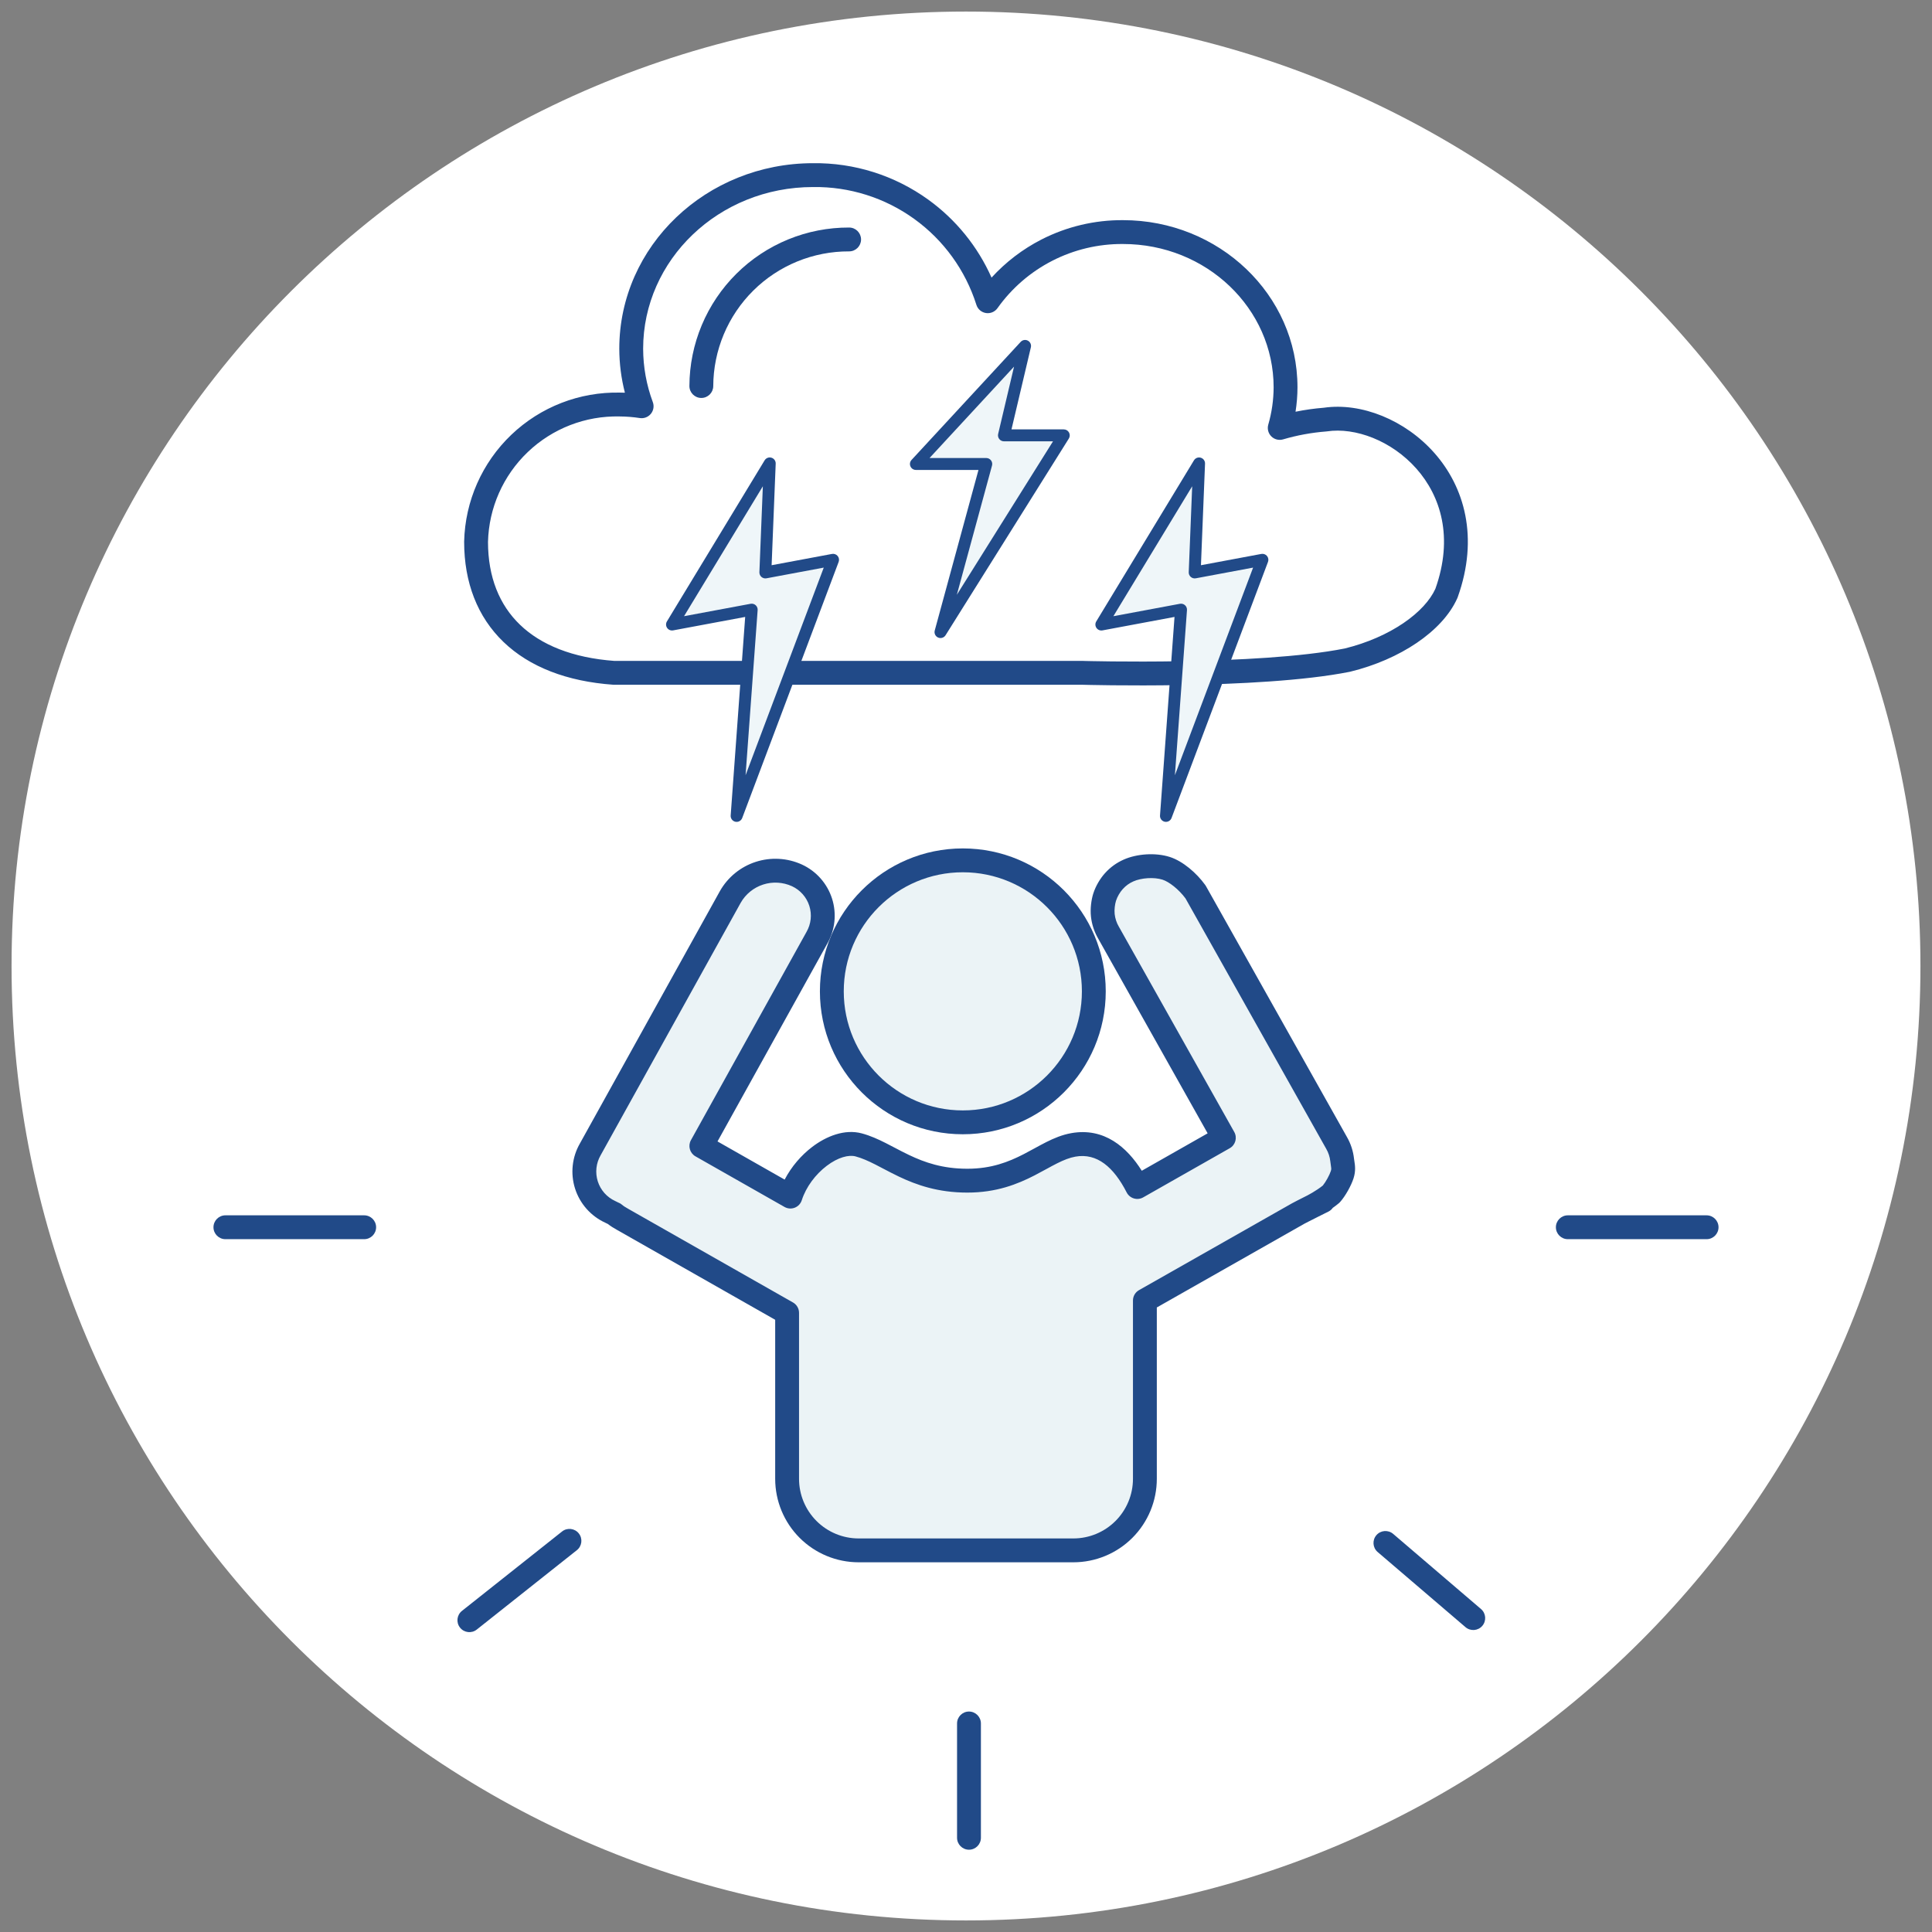
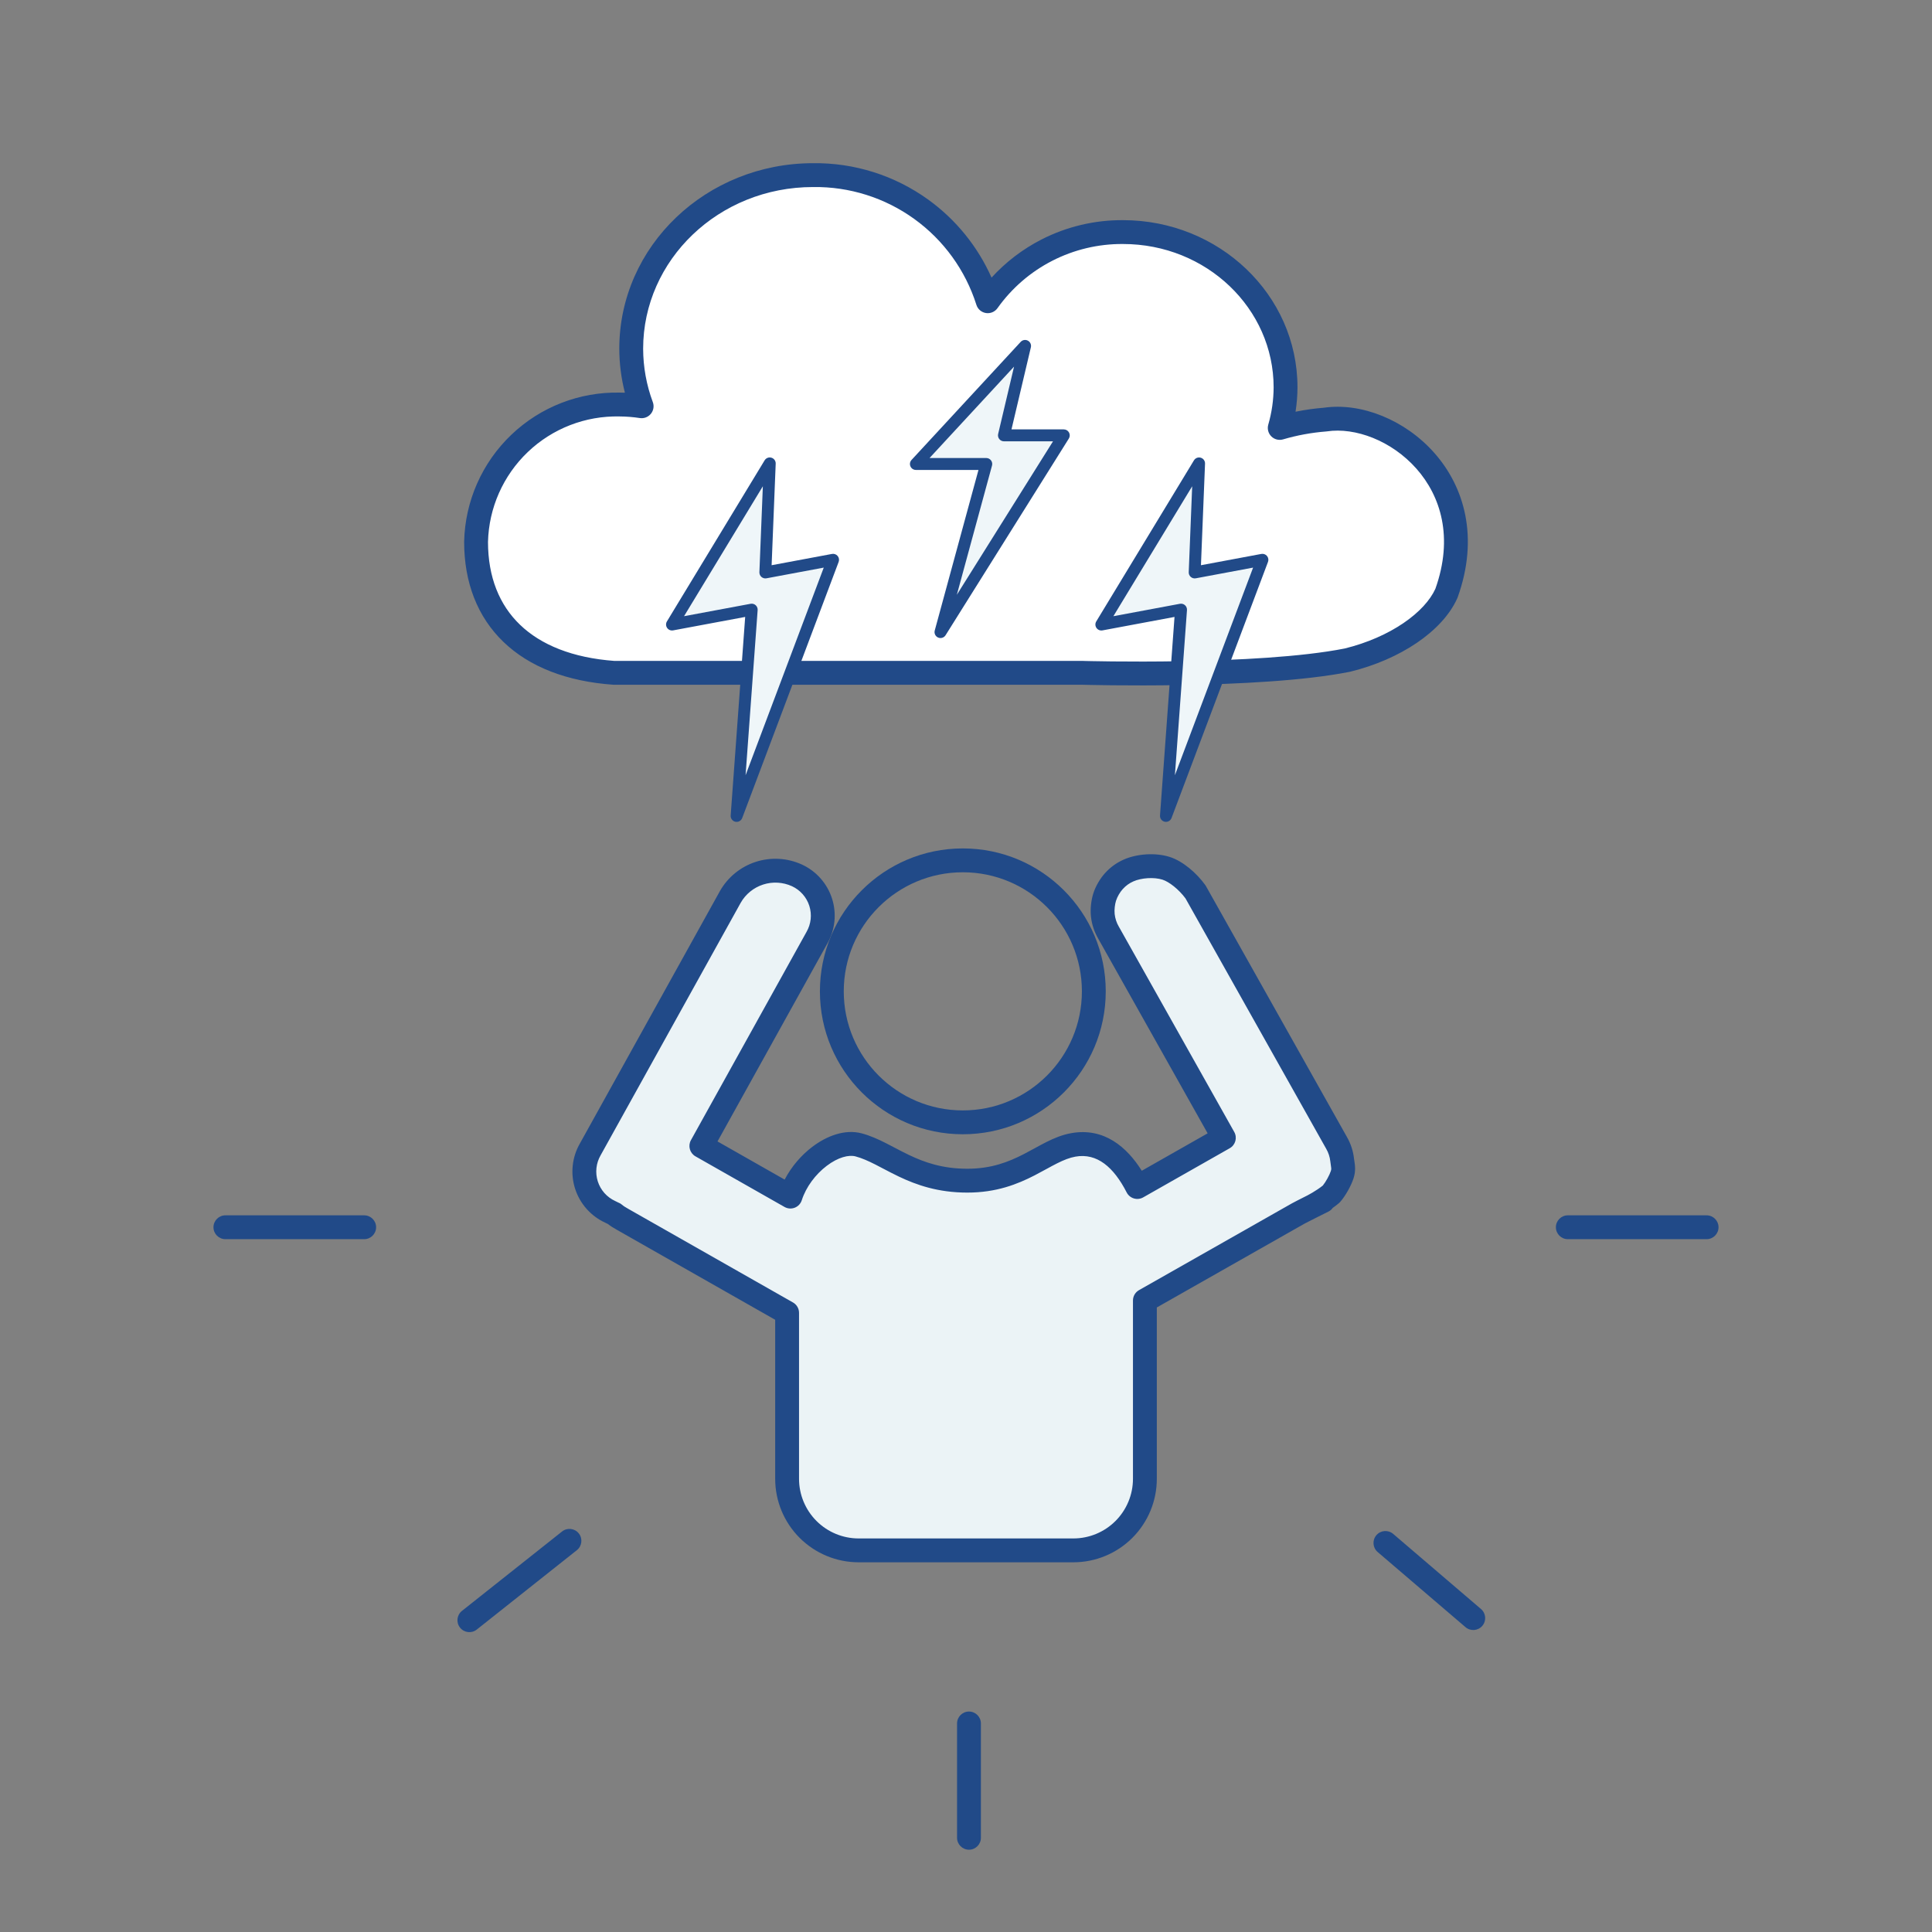
<svg xmlns="http://www.w3.org/2000/svg" fill="none" viewBox="0 0 162 162" height="162" width="162">
  <rect x="0" y="0" width="162" height="162" fill="#808080" stroke="none" />
  <g clip-path="url(#clip0_3318_6563)">
-     <path fill="white" d="M81 161.031C125.2 161.031 161.031 125.2 161.031 81C161.031 36.8 125.2 0.969 81 0.969C36.8 0.969 0.969 36.8 0.969 81C0.969 125.2 36.8 161.031 81 161.031Z" />
    <path fill="#EBF3F6" d="M110 101.169L110.941 100.699C110.941 100.699 109.045 101.642 108.821 101.773L96 109.05V124C96 125.591 95.368 127.118 94.243 128.243C93.117 129.368 91.591 130 90 130H72C70.409 130 68.883 129.368 67.757 128.243C66.632 127.118 66 125.591 66 124V110.083L52.185 102.231C51.93 102.085 51.723 101.965 51.5 101.773C51.4 101.735 51.266 101.662 51.166 101.615C50.695 101.399 50.275 101.087 49.932 100.699C49.588 100.311 49.33 99.856 49.173 99.363C49.015 98.869 48.963 98.348 49.019 97.833C49.074 97.318 49.237 96.821 49.496 96.372L61.238 75.207C61.775 74.263 62.646 73.554 63.679 73.219C64.713 72.885 65.834 72.949 66.822 73.4C67.293 73.616 67.713 73.928 68.056 74.316C68.399 74.704 68.658 75.159 68.815 75.653C68.972 76.146 69.025 76.667 68.969 77.182C68.913 77.697 68.751 78.195 68.492 78.643L58.809 96.09L66.278 100.335C67.135 97.662 70 95.467 72 96C74.5 96.667 76.576 99 81.114 99C85.576 99 87.5 96.446 90 96C92.5 95.554 94.226 97.314 95.363 99.532L102.622 95.409L92.949 78.2C92.689 77.754 92.526 77.258 92.471 76.745C92.415 76.231 92.499 75.617 92.627 75.221C92.786 74.729 93.082 74.237 93.391 73.892C93.763 73.479 94.163 73.2 94.63 72.991C95.5 72.603 96.818 72.5 97.785 72.81C98.611 73.075 99.598 73.892 100.248 74.791L112.066 95.82C112.325 96.266 112.488 96.761 112.543 97.274C112.598 97.787 112.701 98.009 112.543 98.5C112.384 98.991 111.968 99.739 111.623 100.123C110.941 100.699 110 101.169 110 101.169Z" clip-rule="evenodd" fill-rule="evenodd" />
    <path fill="#214A88" d="M97.48 73.762C96.759 73.531 95.694 73.612 95.037 73.904C94.692 74.058 94.409 74.256 94.135 74.561C93.915 74.806 93.692 75.177 93.579 75.528C93.49 75.803 93.426 76.276 93.465 76.637C93.505 77.011 93.624 77.372 93.813 77.697L93.821 77.71L103.494 94.919C103.763 95.399 103.595 96.007 103.116 96.279L95.857 100.402C95.62 100.536 95.338 100.568 95.077 100.49C94.816 100.412 94.597 100.231 94.473 99.988C93.384 97.863 91.985 96.662 90.176 96.985C89.689 97.072 89.199 97.266 88.633 97.551C88.35 97.693 88.061 97.85 87.746 98.023L87.701 98.047C87.403 98.21 87.084 98.385 86.75 98.557C85.318 99.292 83.561 100 81.114 100C78.652 100 76.85 99.362 75.362 98.653C74.909 98.437 74.454 98.198 74.038 97.98C73.808 97.859 73.589 97.744 73.389 97.642C72.79 97.339 72.265 97.106 71.742 96.966C71.172 96.814 70.277 97.03 69.316 97.761C68.386 98.468 67.589 99.521 67.23 100.64C67.138 100.927 66.922 101.157 66.641 101.267C66.361 101.376 66.046 101.353 65.784 101.205L58.315 96.96C57.838 96.689 57.669 96.084 57.935 95.605L67.618 78.158L67.626 78.143C67.815 77.815 67.934 77.451 67.975 77.075C68.015 76.698 67.977 76.317 67.862 75.956C67.747 75.595 67.558 75.263 67.307 74.979C67.056 74.695 66.749 74.468 66.406 74.309C65.645 73.963 64.782 73.913 63.987 74.171C63.193 74.428 62.523 74.972 62.11 75.697L50.37 96.857L50.362 96.872C50.172 97.2 50.054 97.564 50.013 97.941C49.972 98.317 50.011 98.698 50.125 99.059C50.24 99.42 50.429 99.753 50.68 100.037C50.931 100.32 51.239 100.548 51.583 100.706L51.591 100.71C51.627 100.727 51.663 100.745 51.692 100.759C51.705 100.765 51.715 100.771 51.725 100.776C51.743 100.784 51.758 100.792 51.776 100.801C51.801 100.813 51.821 100.823 51.836 100.83C51.85 100.836 51.856 100.839 51.856 100.839C51.965 100.88 52.064 100.939 52.152 101.015C52.295 101.138 52.425 101.216 52.68 101.362L52.681 101.363L66.494 109.214C66.807 109.391 67 109.723 67 110.083V124C67 125.326 67.527 126.598 68.465 127.536C69.402 128.473 70.674 129 72 129H90C91.326 129 92.598 128.473 93.535 127.536C94.473 126.598 95 125.326 95 124V109.05C95 108.69 95.193 108.358 95.506 108.18L108.324 100.905C108.483 100.814 109.045 100.53 109.516 100.293C109.529 100.287 109.541 100.281 109.553 100.275L109.558 100.272L109.583 100.26C109.596 100.253 109.613 100.244 109.633 100.233C109.649 100.225 109.666 100.216 109.685 100.206C109.774 100.158 109.9 100.088 110.047 100.002C110.326 99.836 110.651 99.626 110.921 99.407C111.16 99.116 111.479 98.541 111.591 98.192C111.63 98.071 111.629 98.021 111.625 97.966C111.622 97.919 111.615 97.864 111.599 97.76L111.596 97.738C111.582 97.644 111.564 97.522 111.548 97.381C111.508 97.008 111.39 96.647 111.201 96.323L111.194 96.31L99.406 75.333C98.834 74.561 98.026 73.937 97.48 73.762ZM110.448 102.064L110.45 102.062C110.687 101.943 110.916 101.829 111.088 101.743L111.365 101.605M111.388 101.594C111.54 101.518 111.663 101.409 111.755 101.28C111.928 101.159 112.103 101.027 112.268 100.887C112.303 100.858 112.336 100.825 112.367 100.791C112.813 100.294 113.297 99.419 113.494 98.807C113.696 98.183 113.618 97.693 113.565 97.359C113.553 97.288 113.543 97.224 113.537 97.167C113.467 96.518 113.262 95.89 112.934 95.324L101.12 74.301C101.101 74.268 101.081 74.236 101.058 74.205C100.332 73.2 99.185 72.209 98.091 71.858C96.877 71.469 95.306 71.595 94.223 72.078C93.633 72.341 93.117 72.701 92.647 73.224C92.249 73.668 91.879 74.282 91.675 74.913C91.509 75.431 91.405 76.186 91.477 76.852C91.547 77.502 91.753 78.131 92.081 78.696L101.262 95.031L95.739 98.169C94.507 96.204 92.594 94.521 89.824 95.016C89.061 95.152 88.373 95.443 87.736 95.763C87.417 95.924 87.098 96.098 86.786 96.268L86.747 96.29C86.445 96.455 86.146 96.618 85.836 96.778C84.565 97.431 83.129 98 81.114 98C79.038 98 77.533 97.472 76.223 96.847C75.795 96.643 75.416 96.444 75.03 96.241C74.791 96.115 74.549 95.988 74.292 95.858C73.657 95.536 72.985 95.228 72.258 95.034C70.828 94.652 69.291 95.267 68.105 96.169C67.19 96.865 66.361 97.819 65.794 98.91L60.164 95.71L69.362 79.135C69.688 78.568 69.893 77.94 69.963 77.289C70.034 76.636 69.967 75.975 69.768 75.349C69.568 74.723 69.24 74.146 68.805 73.654C68.37 73.162 67.837 72.766 67.239 72.491L67.237 72.49C66.021 71.936 64.642 71.857 63.371 72.268C62.1 72.679 61.029 73.552 60.369 74.713L48.626 95.88C48.3 96.447 48.095 97.075 48.025 97.726C47.954 98.379 48.02 99.04 48.22 99.666C48.419 100.292 48.747 100.87 49.183 101.362C49.616 101.852 50.147 102.247 50.742 102.521L50.744 102.522C50.762 102.531 50.864 102.583 50.97 102.632C51.226 102.835 51.466 102.972 51.685 103.097L51.688 103.099L51.691 103.101L65 110.665V124C65 125.857 65.737 127.637 67.05 128.95C68.363 130.263 70.144 131 72 131H90C91.856 131 93.637 130.263 94.95 128.95C96.263 127.637 97 125.857 97 124V109.632L109.315 102.643L109.325 102.637C109.325 102.637 109.333 102.632 109.356 102.62C109.377 102.608 109.405 102.594 109.44 102.576C109.509 102.539 109.598 102.493 109.702 102.441C109.908 102.335 110.164 102.206 110.414 102.081C110.425 102.075 110.437 102.069 110.448 102.064L111.388 101.594Z" clip-rule="evenodd" fill-rule="evenodd" />
-     <path fill="#EBF3F6" d="M80.734 94.109C86.8 94.109 91.718 89.191 91.718 83.125C91.718 77.059 86.8 72.141 80.734 72.141C74.668 72.141 69.75 77.059 69.75 83.125C69.75 89.191 74.668 94.109 80.734 94.109Z" />
    <path fill="#214A88" d="M80.734 73.141C75.22 73.141 70.75 77.611 70.75 83.125C70.75 88.639 75.22 93.109 80.734 93.109C86.248 93.109 90.718 88.639 90.718 83.125C90.718 77.611 86.248 73.141 80.734 73.141ZM68.75 83.125C68.75 76.507 74.115 71.141 80.734 71.141C87.353 71.141 92.718 76.507 92.718 83.125C92.718 89.744 87.353 95.109 80.734 95.109C74.115 95.109 68.75 89.744 68.75 83.125Z" clip-rule="evenodd" fill-rule="evenodd" />
    <path fill="white" d="M90.832 56.419H51.5C44.049 55.892 39.919 51.79 39.919 45.432C39.992 42.307 41.303 39.339 43.564 37.181C45.825 35.022 48.85 33.849 51.975 33.92C52.587 33.924 53.197 33.973 53.802 34.066C53.228 32.523 52.932 30.89 52.928 29.243C52.928 21.202 59.753 14.684 68.173 14.684C71.427 14.64 74.609 15.644 77.248 17.549C79.887 19.454 81.842 22.157 82.825 25.26C84.11 23.453 85.811 21.982 87.785 20.973C89.759 19.963 91.947 19.444 94.164 19.46C101.692 19.46 107.795 25.288 107.795 32.478C107.791 33.63 107.627 34.776 107.307 35.883C108.549 35.518 109.825 35.283 111.115 35.183C116.625 34.354 124.642 40.391 121.286 49.746C120.22 52.141 116.986 54.372 112.974 55.352C105.524 56.836 90.832 56.419 90.832 56.419Z" clip-rule="evenodd" fill-rule="evenodd" />
    <path fill="#214A88" d="M76.663 18.36C74.198 16.581 71.226 15.642 68.187 15.684L68.173 15.684C60.262 15.684 53.929 21.797 53.928 29.242C53.932 30.77 54.206 32.285 54.739 33.717C54.863 34.05 54.801 34.422 54.577 34.697C54.353 34.972 54.001 35.108 53.65 35.054C53.093 34.969 52.531 34.924 51.968 34.92L51.952 34.92C49.092 34.855 46.324 35.928 44.255 37.904C42.189 39.877 40.989 42.588 40.919 45.444C40.922 48.39 41.873 50.724 43.608 52.391C45.353 54.066 47.99 55.162 51.536 55.419H90.832C90.838 55.419 90.845 55.419 90.851 55.419C90.854 55.419 90.857 55.419 90.86 55.419L90.901 55.42L91.023 55.424C91.132 55.426 91.292 55.43 91.498 55.434C91.912 55.443 92.511 55.453 93.255 55.461C94.742 55.477 96.801 55.483 99.092 55.442C103.688 55.361 109.13 55.095 112.757 54.376C114.65 53.911 116.342 53.156 117.673 52.252C119.005 51.348 119.919 50.335 120.358 49.372C121.892 45.06 120.806 41.607 118.776 39.307C116.691 36.946 113.633 35.816 111.264 36.172C111.24 36.175 111.216 36.178 111.192 36.18C109.972 36.275 108.764 36.497 107.589 36.842C107.239 36.945 106.86 36.849 106.602 36.592C106.343 36.334 106.245 35.956 106.346 35.605C106.64 34.588 106.791 33.535 106.795 32.477C106.794 25.883 101.183 20.46 94.164 20.46L94.157 20.46C92.101 20.445 90.071 20.927 88.24 21.863C86.41 22.799 84.832 24.163 83.64 25.84C83.42 26.149 83.045 26.307 82.67 26.248C82.295 26.189 81.986 25.924 81.872 25.562C80.954 22.664 79.128 20.139 76.663 18.36ZM68.166 13.684C71.633 13.638 75.022 14.709 77.833 16.738C80.159 18.416 81.986 20.677 83.142 23.278C84.332 21.975 85.749 20.891 87.329 20.082C89.445 19 91.791 18.444 94.168 18.46C102.202 18.462 108.795 24.694 108.795 32.478L108.795 32.481C108.793 33.166 108.738 33.849 108.632 34.524C109.414 34.364 110.206 34.252 111.003 34.189C114.136 33.733 117.822 35.206 120.275 37.984C122.786 40.828 124.03 45.057 122.227 50.084C122.219 50.107 122.21 50.13 122.2 50.153C121.567 51.575 120.336 52.862 118.796 53.907C117.246 54.959 115.323 55.808 113.211 56.324C113.197 56.327 113.183 56.33 113.169 56.333C109.347 57.094 103.731 57.361 99.127 57.442C96.813 57.483 94.734 57.477 93.233 57.461C92.483 57.453 91.877 57.442 91.457 57.434C91.248 57.43 91.085 57.426 90.974 57.423L90.848 57.42L90.818 57.419H51.5C51.477 57.419 51.453 57.418 51.429 57.416C47.541 57.142 44.4 55.925 42.223 53.833C40.032 51.73 38.919 48.839 38.919 45.432L38.919 45.408C38.999 42.019 40.421 38.799 42.874 36.457C45.324 34.117 48.603 32.845 51.99 32.92C52.126 32.921 52.263 32.924 52.399 32.929C52.089 31.728 51.931 30.49 51.928 29.245L51.928 29.243C51.928 20.609 59.241 13.688 68.166 13.684Z" clip-rule="evenodd" fill-rule="evenodd" />
-     <path fill="#214A88" d="M71.196 21.079C69.706 21.073 68.23 21.36 66.852 21.924C65.474 22.488 64.22 23.318 63.162 24.367C62.105 25.416 61.264 26.663 60.688 28.036C60.113 29.41 59.813 30.884 59.807 32.373C59.805 32.925 59.355 33.371 58.803 33.369C58.251 33.367 57.805 32.917 57.807 32.365C57.814 30.613 58.166 28.879 58.844 27.263C59.521 25.648 60.51 24.181 61.754 22.947C62.998 21.713 64.473 20.737 66.094 20.073C67.716 19.409 69.452 19.072 71.204 19.079C71.757 19.081 72.202 19.531 72.2 20.083C72.198 20.636 71.748 21.081 71.196 21.079Z" clip-rule="evenodd" fill-rule="evenodd" />
    <path fill="#EFF6F9" d="M99.03 51.119L92.35 52.367L100.543 38.858L100.176 48L105.855 46.939L97.767 68.414L99.03 51.119Z" clip-rule="evenodd" fill-rule="evenodd" />
    <path fill="#214A88" d="M100.687 38.38C100.906 38.445 101.052 38.65 101.043 38.878L100.701 47.394L105.763 46.448C105.941 46.415 106.122 46.48 106.238 46.618C106.354 46.756 106.387 46.947 106.323 47.115L98.235 68.59C98.147 68.823 97.902 68.956 97.659 68.903C97.417 68.849 97.25 68.626 97.268 68.378L98.484 51.73L92.442 52.859C92.248 52.895 92.051 52.814 91.939 52.652C91.827 52.489 91.82 52.276 91.922 52.108L100.115 38.599C100.234 38.404 100.469 38.314 100.687 38.38ZM93.357 51.67L98.938 50.628C99.091 50.599 99.248 50.643 99.363 50.746C99.479 50.85 99.54 51.001 99.529 51.156L98.517 65.003L105.074 47.594L100.268 48.492C100.118 48.52 99.964 48.478 99.849 48.378C99.734 48.279 99.67 48.132 99.676 47.98L99.966 40.774L93.357 51.67Z" clip-rule="evenodd" fill-rule="evenodd" />
    <path fill="#EFF6F9" d="M63.03 51.119L56.35 52.366L64.543 38.857L64.176 48L69.854 46.939L61.767 68.415L63.03 51.119Z" clip-rule="evenodd" fill-rule="evenodd" />
    <path fill="#214A88" d="M64.687 38.379C64.906 38.444 65.052 38.649 65.043 38.877L64.701 47.394L69.762 46.448C69.94 46.415 70.121 46.48 70.237 46.618C70.353 46.756 70.385 46.947 70.322 47.115L62.235 68.591C62.147 68.824 61.902 68.957 61.66 68.904C61.417 68.85 61.25 68.627 61.268 68.379L62.484 51.73L56.442 52.858C56.248 52.894 56.051 52.813 55.939 52.651C55.827 52.489 55.82 52.276 55.922 52.107L64.115 38.598C64.234 38.403 64.469 38.313 64.687 38.379ZM57.357 51.669L62.938 50.628C63.091 50.599 63.248 50.643 63.363 50.746C63.479 50.85 63.54 51.001 63.529 51.156L62.517 65.003L69.073 47.594L64.268 48.492C64.118 48.52 63.964 48.478 63.849 48.378C63.734 48.279 63.67 48.132 63.676 47.98L63.966 40.773L57.357 51.669Z" clip-rule="evenodd" fill-rule="evenodd" />
    <path fill="#EFF6F9" d="M82.7 38.905H76.8L85.953 29.005L84.182 36.505H89.2L78.862 53L82.7 38.905Z" clip-rule="evenodd" fill-rule="evenodd" />
    <path fill="#214A88" d="M86.188 28.564C86.388 28.671 86.492 28.899 86.44 29.12L84.814 36.005H89.2C89.382 36.005 89.549 36.104 89.637 36.263C89.725 36.422 89.72 36.617 89.624 36.771L79.286 53.266C79.154 53.476 78.888 53.558 78.661 53.458C78.434 53.359 78.314 53.108 78.379 52.869L82.046 39.405H76.8C76.601 39.405 76.421 39.288 76.342 39.105C76.262 38.923 76.298 38.712 76.433 38.566L85.586 28.666C85.74 28.499 85.987 28.457 86.188 28.564ZM77.943 38.405H82.7C82.856 38.405 83.003 38.478 83.097 38.602C83.192 38.725 83.223 38.886 83.182 39.036L80.232 49.873L88.296 37.005H84.182C84.029 37.005 83.885 36.935 83.79 36.815C83.695 36.696 83.66 36.539 83.695 36.39L85.029 30.741L77.943 38.405Z" clip-rule="evenodd" fill-rule="evenodd" />
    <path fill="#214A88" d="M81.25 143.514C81.802 143.514 82.25 143.962 82.25 144.514V154.1C82.25 154.652 81.802 155.1 81.25 155.1C80.698 155.1 80.25 154.652 80.25 154.1V144.514C80.25 143.962 80.698 143.514 81.25 143.514Z" clip-rule="evenodd" fill-rule="evenodd" />
    <path fill="#214A88" d="M48.533 128.579C48.877 129.011 48.804 129.64 48.371 129.983L39.978 136.64C39.546 136.984 38.917 136.911 38.574 136.478C38.23 136.046 38.303 135.417 38.736 135.074L47.129 128.417C47.561 128.073 48.19 128.146 48.533 128.579Z" clip-rule="evenodd" fill-rule="evenodd" />
    <path fill="#214A88" d="M115.409 128.729C115.768 128.309 116.399 128.26 116.819 128.619L124.184 134.919C124.604 135.278 124.653 135.909 124.294 136.329C123.935 136.749 123.304 136.798 122.884 136.439L115.519 130.139C115.099 129.78 115.05 129.149 115.409 128.729Z" clip-rule="evenodd" fill-rule="evenodd" />
    <path fill="#214A88" d="M130.463 102.906C130.463 102.354 130.911 101.906 131.463 101.906H143.1C143.652 101.906 144.1 102.354 144.1 102.906C144.1 103.458 143.652 103.906 143.1 103.906H131.463C130.911 103.906 130.463 103.458 130.463 102.906Z" clip-rule="evenodd" fill-rule="evenodd" />
    <path fill="#214A88" d="M17.9 102.906C17.9 102.354 18.348 101.906 18.9 101.906H30.537C31.089 101.906 31.537 102.354 31.537 102.906C31.537 103.458 31.089 103.906 30.537 103.906H18.9C18.348 103.906 17.9 103.458 17.9 102.906Z" clip-rule="evenodd" fill-rule="evenodd" />
  </g>
  <defs>
    <clipPath id="clip0_3318_6563">
      <rect fill="white" height="162" width="162" />
    </clipPath>
  </defs>
</svg>